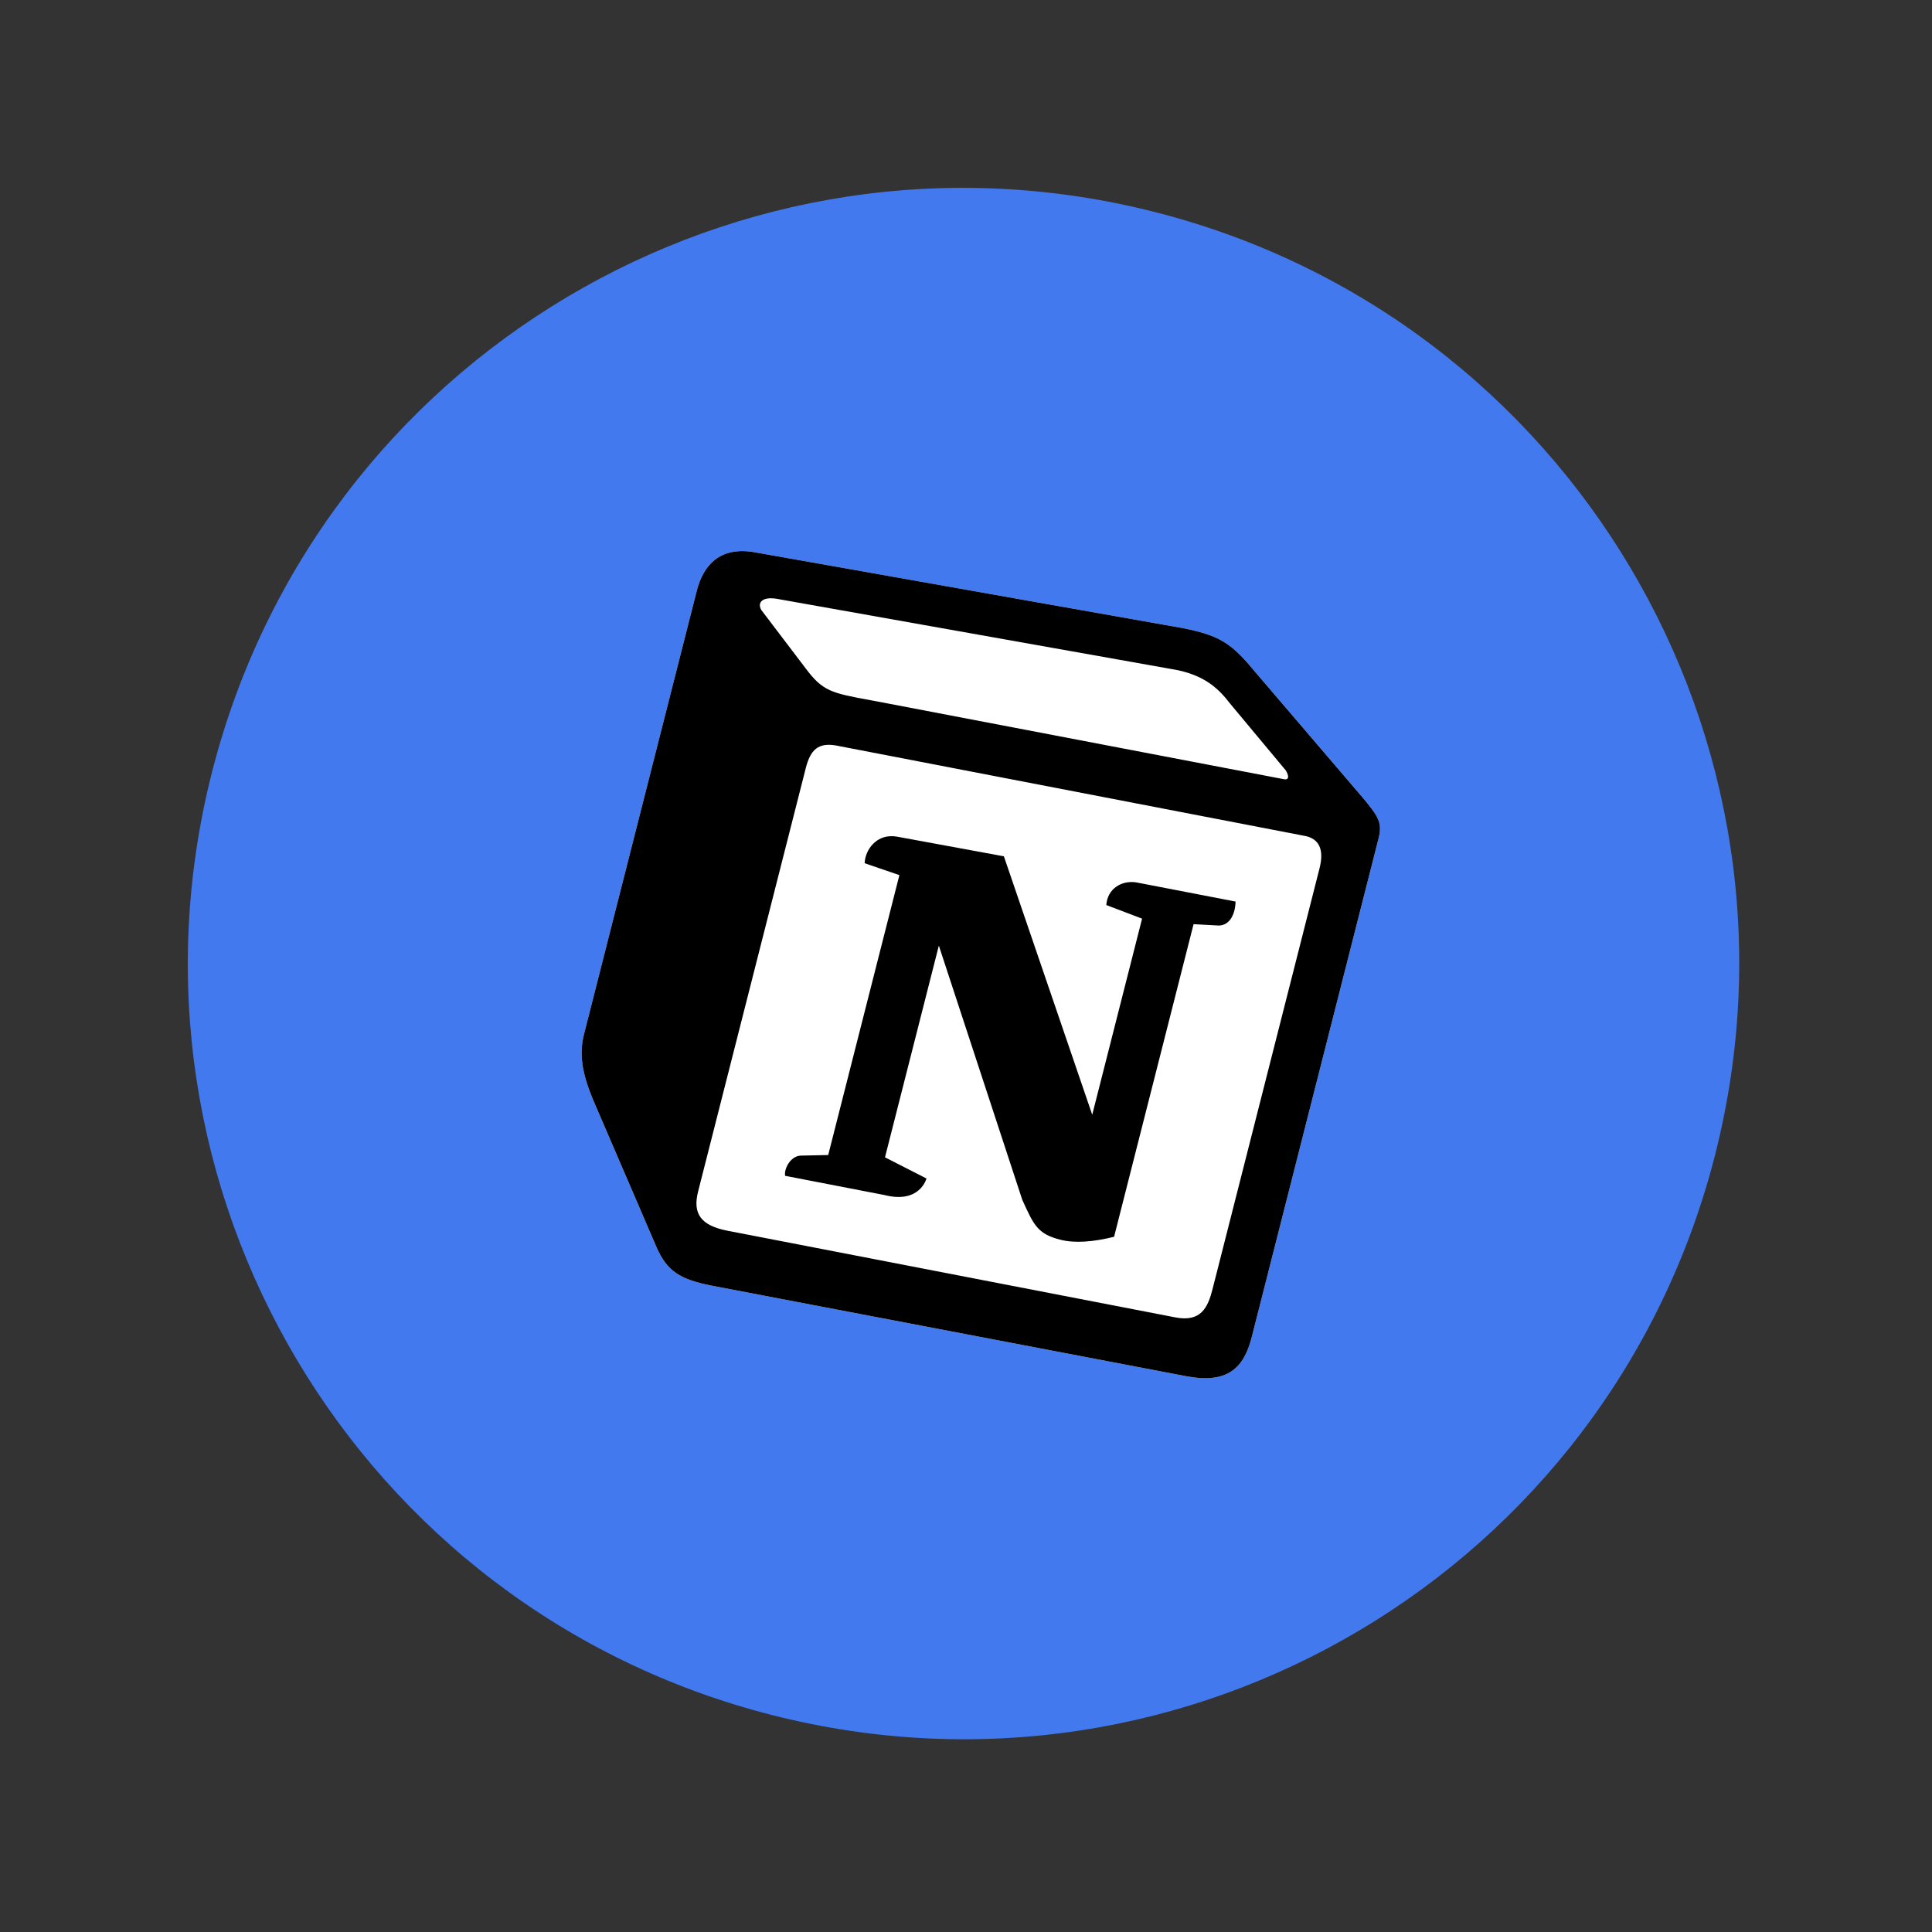
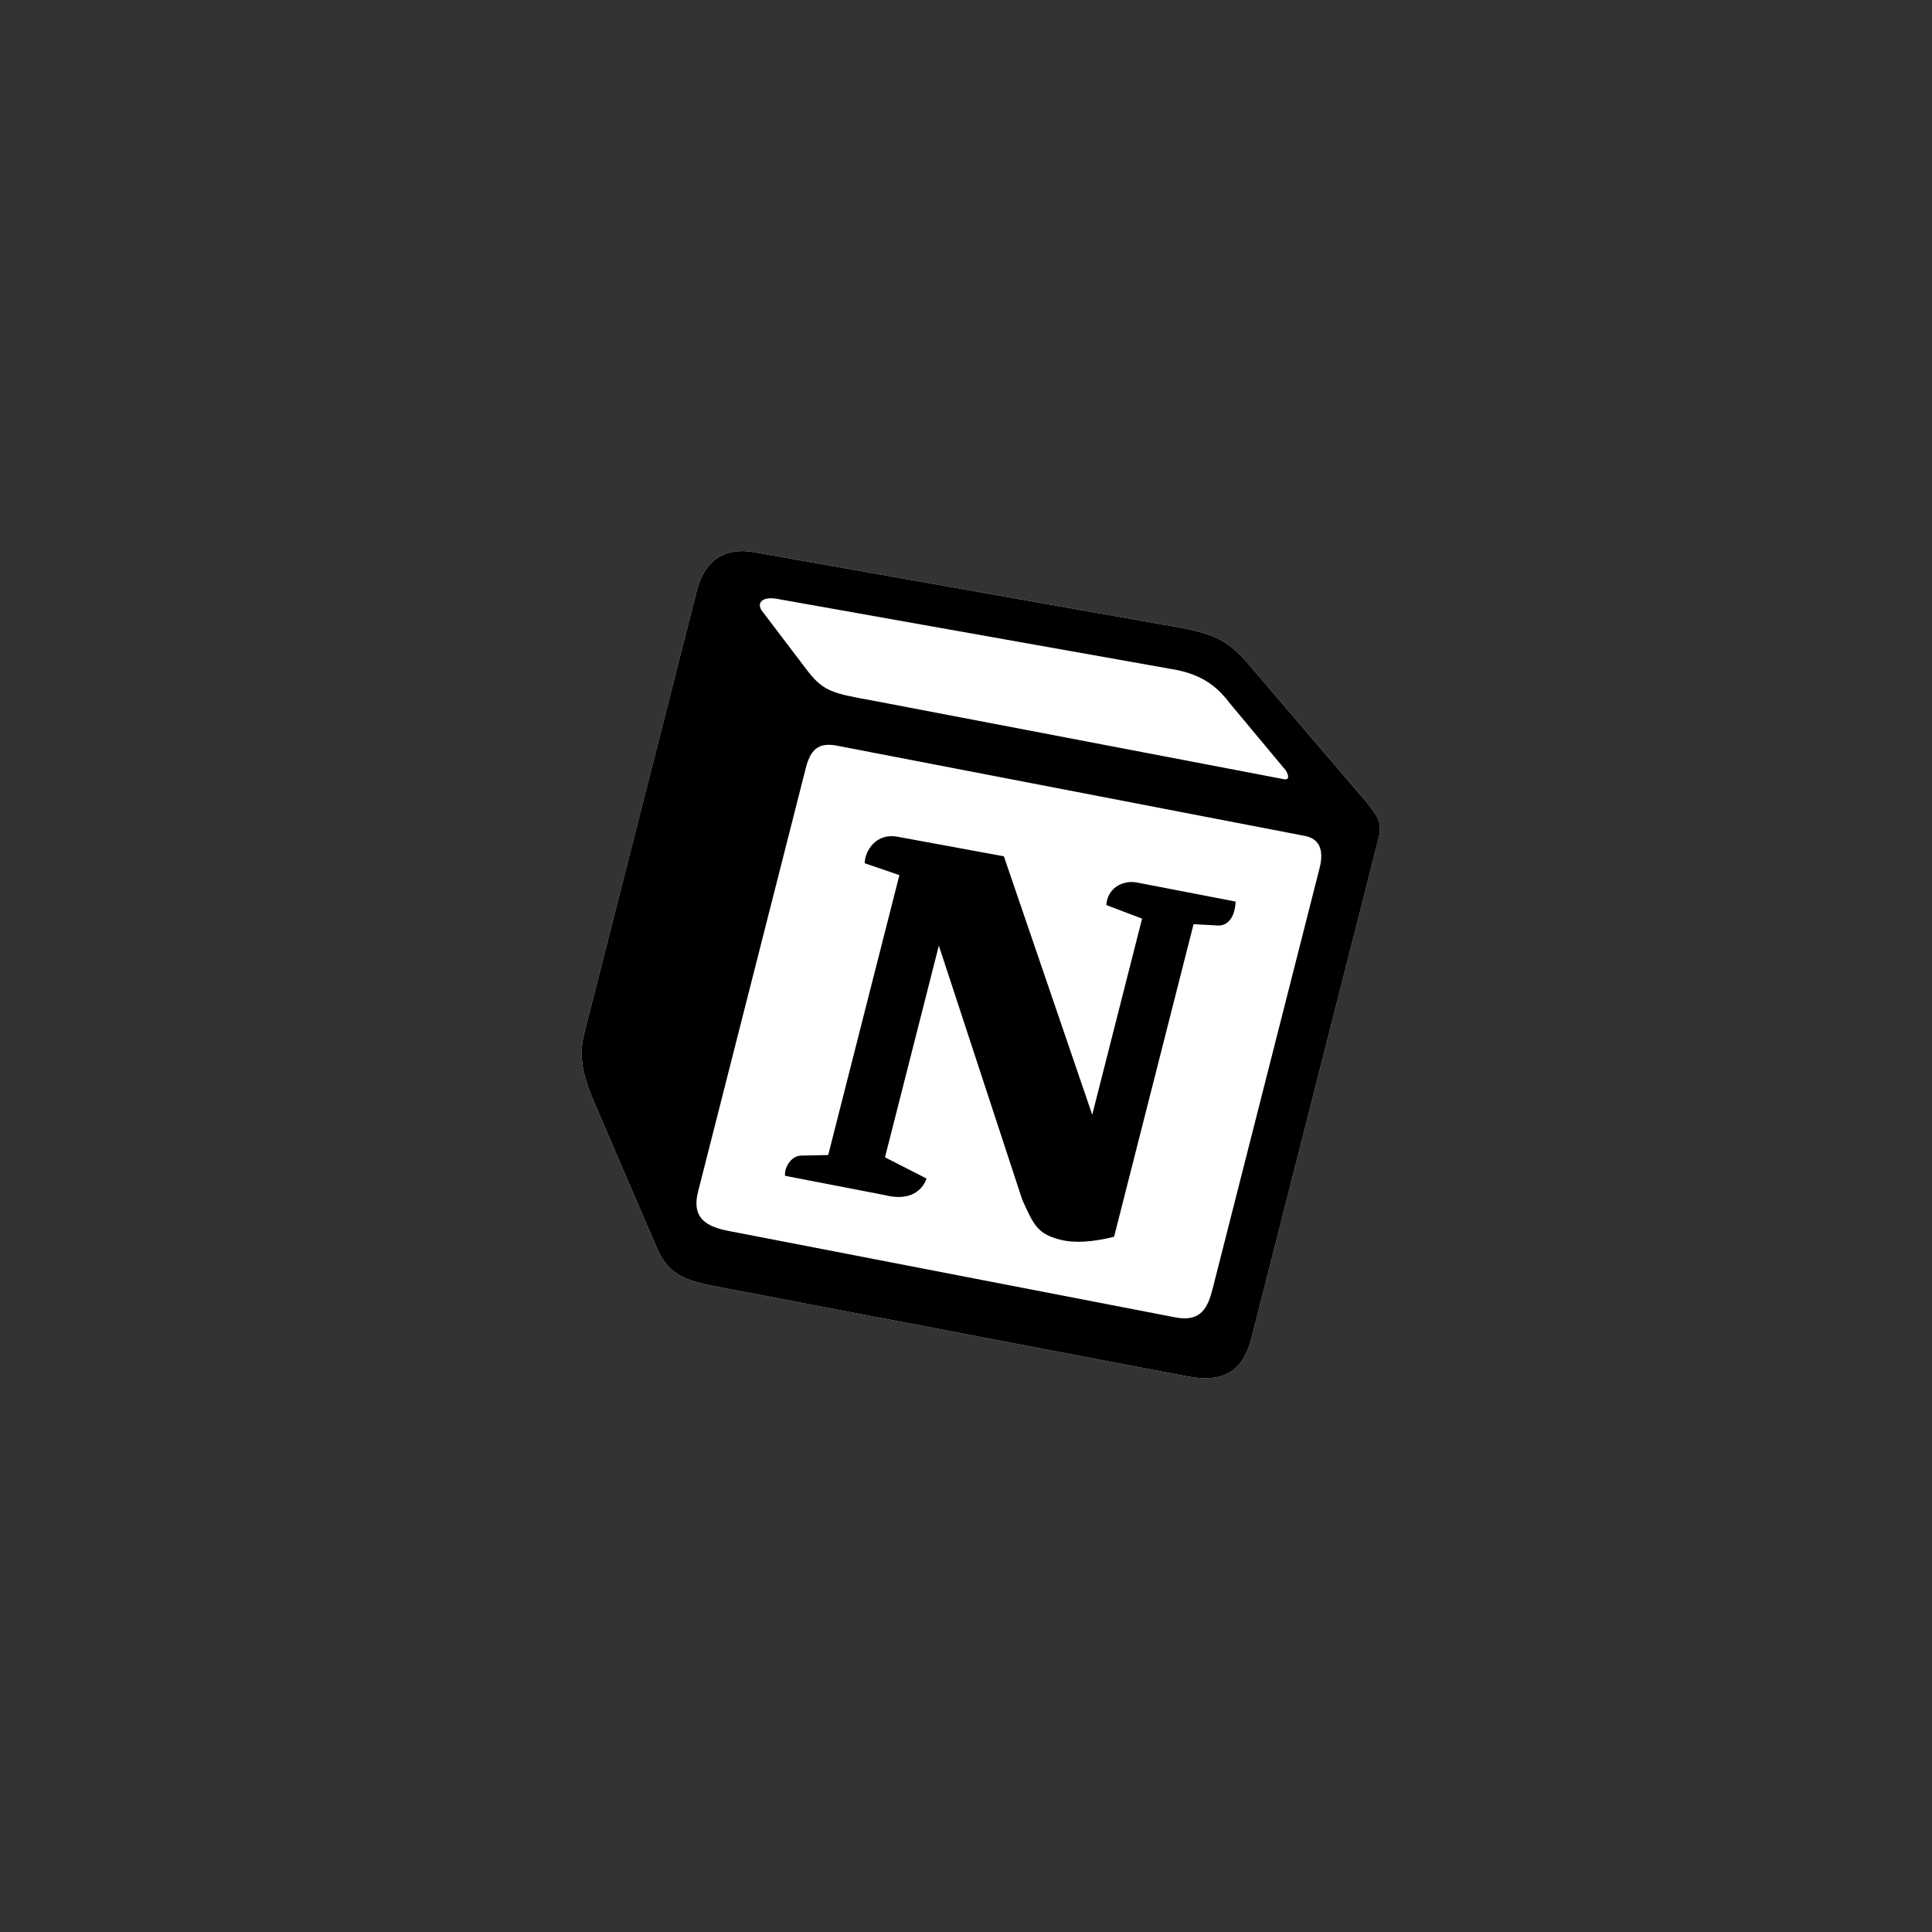
<svg xmlns="http://www.w3.org/2000/svg" width="71" height="71" viewBox="0 0 71 71" fill="none">
  <rect x="0" y="0" width="71" height="71" fill="#333333" stroke="none" />
-   <path d="M28.385 63.031C43.64 66.911 59.151 57.689 63.03 42.435C66.909 27.18 57.688 11.669 42.433 7.79C27.179 3.91 11.668 13.132 7.788 28.387C3.909 43.641 13.131 59.152 28.385 63.031Z" fill="#4279EF" />
  <path d="M27.689 20.288L42.829 22.97C44.694 23.278 45.136 23.503 46.072 24.629L49.966 29.177C50.602 29.951 50.823 30.174 50.664 30.799L46.003 49.128C45.711 50.277 45.121 50.85 43.634 50.583L26.111 47.239C25.002 47.012 24.52 46.723 24.132 45.846L21.793 40.415C21.38 39.419 21.279 38.727 21.465 37.996L25.608 21.704C25.847 20.765 26.463 20.087 27.689 20.288Z" fill="white" />
  <path fill-rule="evenodd" clip-rule="evenodd" d="M42.829 22.97L27.689 20.288C26.463 20.087 25.847 20.765 25.608 21.704L21.465 37.996C21.279 38.727 21.38 39.419 21.794 40.415L24.132 45.846C24.52 46.723 25.002 47.012 26.111 47.239L43.635 50.583C45.12 50.85 45.711 50.277 46.003 49.129L50.664 30.8C50.815 30.206 50.624 29.975 50.063 29.293L46.072 24.629C45.137 23.502 44.694 23.278 42.829 22.97ZM31.995 25.733C30.562 25.469 30.237 25.409 29.602 24.555L27.979 22.419C27.825 22.157 27.996 21.922 28.53 22.003L43.082 24.592C44.308 24.792 44.827 25.369 45.203 25.854L47.202 28.252C47.293 28.332 47.474 28.71 47.161 28.631L32.181 25.767L31.995 25.733ZM25.655 43.787L29.612 28.227C29.785 27.548 30.073 27.288 30.711 27.394L47.909 30.711C48.497 30.805 48.664 31.237 48.491 31.915L44.561 47.371C44.388 48.051 44.137 48.599 43.186 48.412L26.731 45.228C25.779 45.041 25.442 44.623 25.655 43.787ZM45.407 33.132C45.391 33.629 45.168 34.072 44.684 34.007L43.863 33.963L40.942 45.451C40.17 45.643 39.492 45.693 38.97 45.56C38.136 45.348 37.994 45.034 37.568 44.092L34.502 34.751L32.523 42.531L34.047 43.309C34.047 43.309 33.808 44.249 32.504 43.917L28.854 43.211C28.803 42.975 29.04 42.48 29.431 42.468L30.436 42.447L33.052 32.16L31.776 31.723C31.791 31.226 32.224 30.614 32.968 30.747L36.892 31.469L40.139 40.966L41.971 33.76L40.656 33.26C40.697 32.657 41.221 32.345 41.755 32.427L45.407 33.132Z" fill="black" />
</svg>